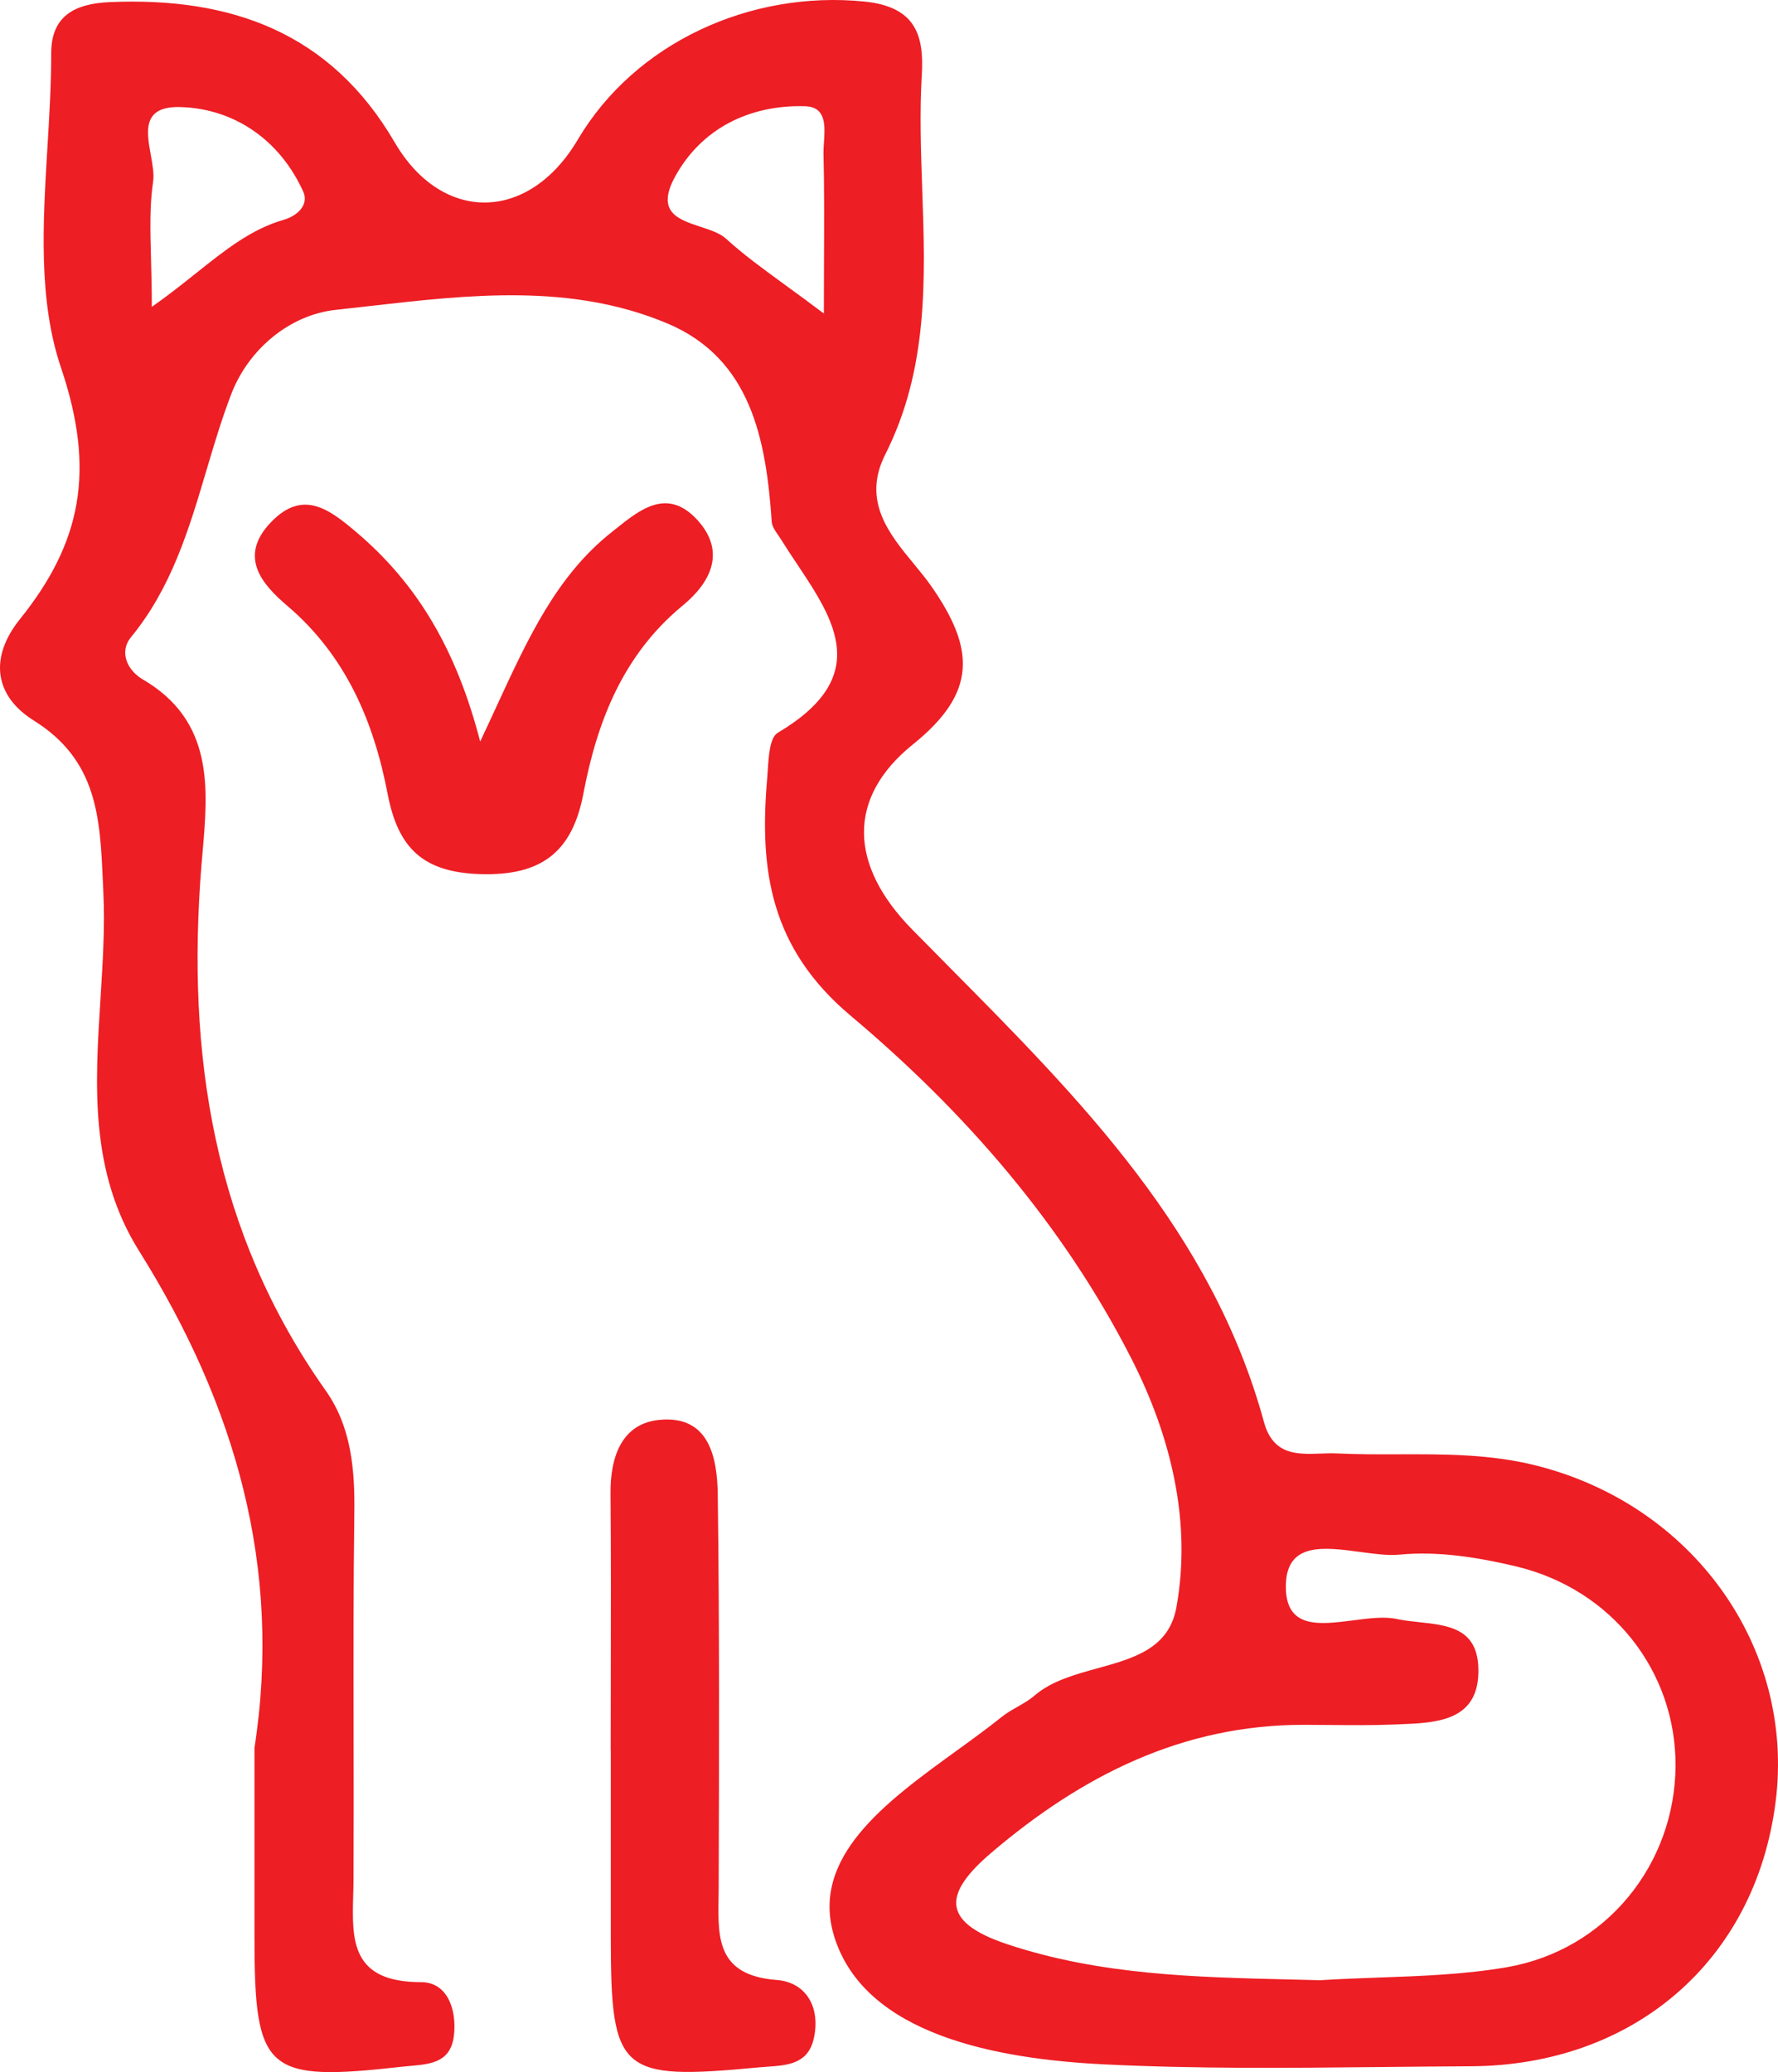
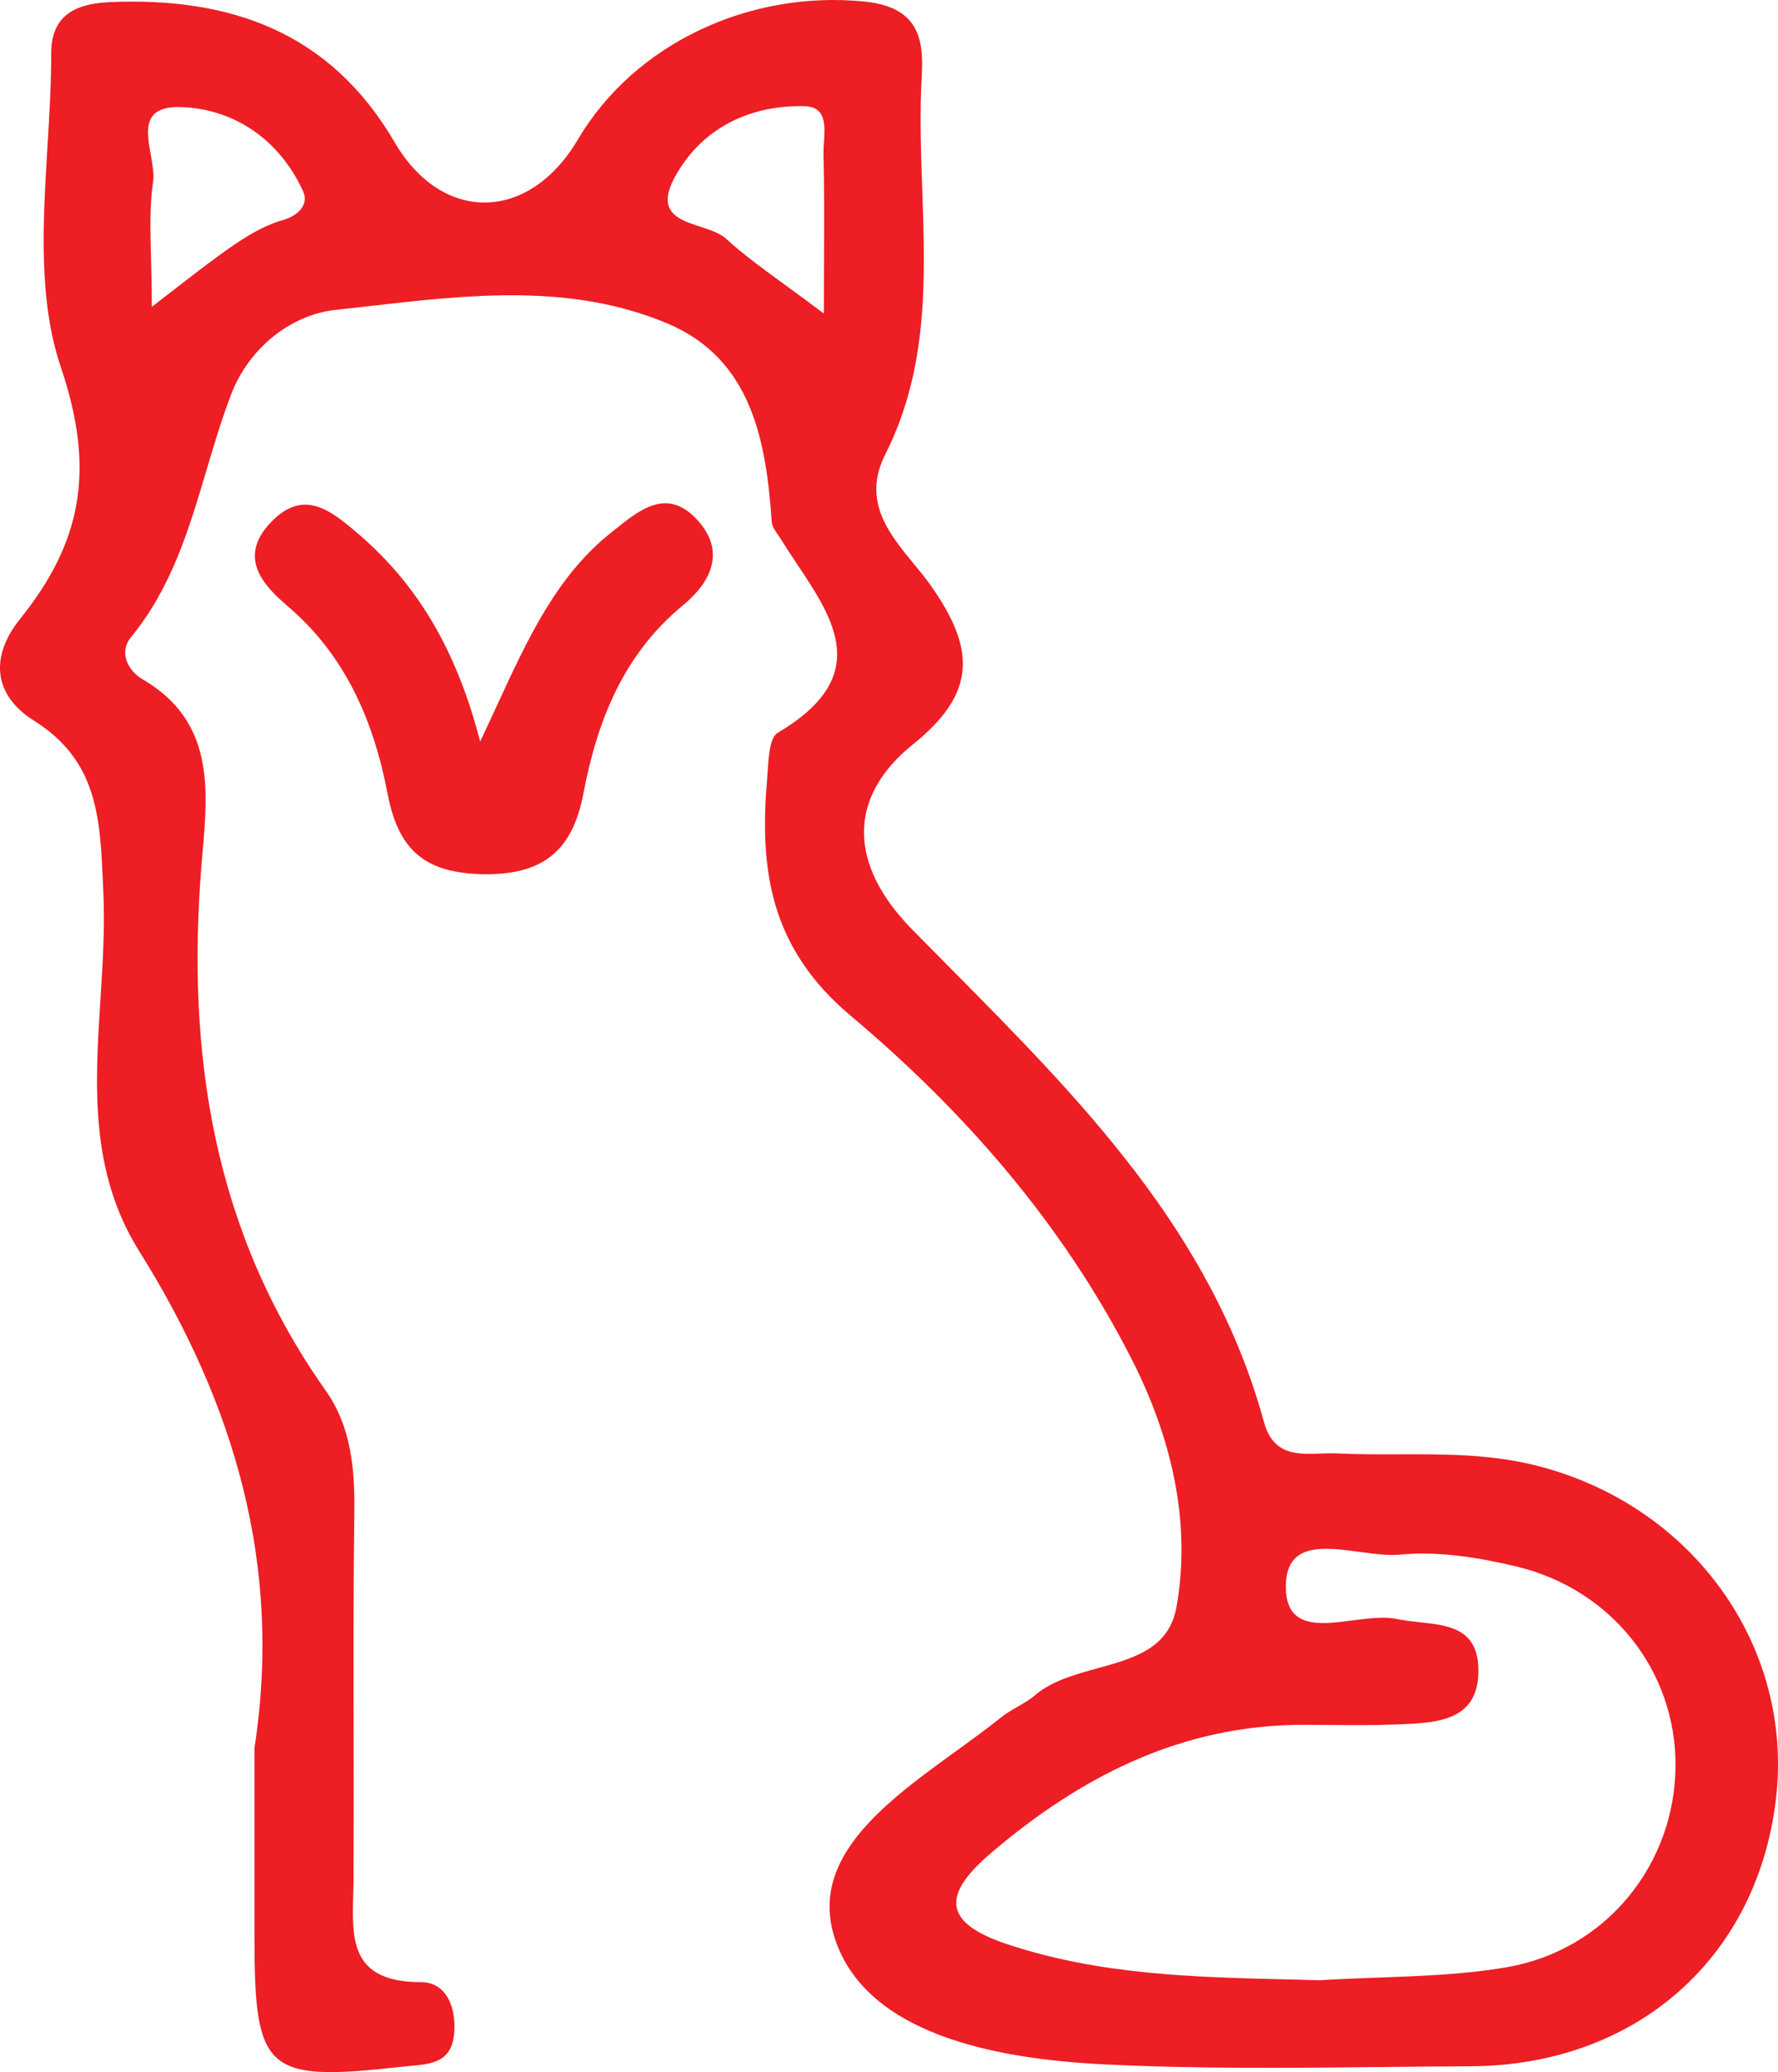
<svg xmlns="http://www.w3.org/2000/svg" width="357" height="416" viewBox="0 0 357 416" fill="none">
-   <path fill-rule="evenodd" clip-rule="evenodd" d="M27.923 251.138C47.221 281.948 56.75 314.638 51.073 351.052H51.092V388.831C51.092 416.045 53.377 417.981 80.711 414.92C81.272 414.857 81.837 414.806 82.4 414.756C86.572 414.383 90.577 414.026 91.161 408.486C91.696 403.452 89.853 397.939 84.545 397.939C70.447 397.939 70.676 389.48 70.917 380.561C70.945 379.521 70.973 378.476 70.979 377.437C71.031 367.55 71.014 357.663 70.997 347.777V347.752C70.972 333.125 70.947 318.498 71.145 303.87C71.274 295.02 70.537 286.447 65.413 279.201C42.853 247.322 37.379 211.663 40.456 173.645C40.525 172.808 40.599 171.965 40.672 171.12L40.673 171.113L40.673 171.105C41.788 158.304 42.97 144.733 28.642 136.382C25.675 134.649 23.795 130.98 26.32 127.901C34.466 117.962 37.953 106.211 41.443 94.455C42.983 89.267 44.524 84.077 46.465 79.041C49.857 70.246 58.022 63.222 67.422 62.208C69.645 61.968 71.874 61.713 74.109 61.458L74.112 61.457C94.201 59.161 114.67 56.821 133.959 64.918C150.824 71.998 153.828 88.315 154.952 104.743C155.008 105.649 155.622 106.533 156.22 107.397C156.414 107.676 156.606 107.953 156.777 108.228C157.798 109.879 158.898 111.53 159.998 113.179C167.58 124.55 175.131 135.874 156.169 147.113C154.58 148.054 154.347 151.669 154.151 154.703C154.113 155.294 154.076 155.864 154.031 156.387C152.446 174.714 154.658 190.349 170.822 203.938C193.603 223.076 213.38 245.718 227.148 272.711C235.203 288.475 239.295 305.732 236.198 322.732C234.695 330.972 227.615 332.927 220.357 334.931C215.776 336.196 211.125 337.481 207.759 340.377C206.713 341.277 205.495 341.975 204.277 342.671C203.176 343.301 202.076 343.931 201.105 344.71C198.314 346.954 195.21 349.202 192.041 351.498L192.039 351.499C177.922 361.726 162.499 372.899 167.541 388.905C173.734 408.541 200.183 413.372 221.637 414.441C240.262 415.367 258.941 415.172 277.615 414.977C283.482 414.916 289.351 414.855 295.216 414.828C328.097 414.699 352.427 393.569 356.5 361.894C360.537 330.642 339.746 301.897 308.081 294.135C299.013 291.912 289.92 291.938 280.824 291.965C276.718 291.977 272.613 291.989 268.508 291.794C267.432 291.74 266.307 291.781 265.176 291.822C260.444 291.992 255.612 292.167 253.782 285.469C243.382 247.427 217.021 220.818 190.632 194.18C188.116 191.641 185.6 189.101 183.097 186.551C170.545 173.737 169.919 160.204 183.337 149.418C196.239 139.037 195.778 130.224 186.913 117.576C185.904 116.14 184.72 114.703 183.509 113.234C178.502 107.157 173.047 100.538 177.752 91.229C186.426 74.044 185.798 56.005 185.171 37.974C184.904 30.296 184.636 22.617 185.088 15.007C185.567 7.005 183.779 1.345 173.568 0.312C150.676 -1.992 127.508 8.573 116.007 28.043C106.22 44.618 88.784 44.932 79.236 28.559C66.353 6.489 46.355 -0.628 22.044 0.423C14.929 0.737 10.284 3.244 10.284 10.674C10.29 16.864 9.908 23.195 9.526 29.533L9.526 29.536C8.6 44.889 7.672 60.28 12.238 73.787C19.261 94.547 16.311 108.984 3.999 124.306C-2.212 132.05 -1.125 139.72 6.819 144.679C19.575 152.65 20.089 164.217 20.657 177.023C20.689 177.725 20.72 178.431 20.753 179.139C21.082 186.191 20.628 193.359 20.174 200.533C19.076 217.873 17.976 235.253 27.923 251.138ZM259.009 397.402C261.019 397.45 263.03 397.498 265.043 397.552C268.944 397.305 272.863 397.163 276.782 397.022C285.417 396.71 294.052 396.398 302.496 394.952C322.568 391.505 336.317 374.21 336.428 354.519C336.52 335.62 323.747 319.118 304.486 314.49C296.856 312.665 288.691 311.356 281.005 312.112C278.727 312.331 275.934 311.954 273.094 311.571C265.892 310.599 258.385 309.586 258.187 318.141C257.971 327.078 264.822 326.193 271.681 325.306C274.799 324.903 277.919 324.5 280.378 325.018C281.847 325.33 283.417 325.5 284.983 325.67C290.824 326.303 296.605 326.929 296.837 334.882C297.153 345.555 288.548 345.883 280.851 346.176C280.463 346.191 280.078 346.206 279.696 346.222C275.56 346.389 271.415 346.35 267.268 346.311C265.464 346.294 263.659 346.277 261.855 346.277C237.451 346.24 217.269 356.473 199.151 371.868C189.659 379.926 188.553 385.789 202.303 390.343C220.864 396.499 239.864 396.949 259 397.402L259.009 397.402ZM157.819 57.333C160.121 59.01 162.635 60.841 165.422 62.945V62.927C165.422 59.062 165.437 55.473 165.452 52.074V52.043C165.485 44.314 165.514 37.57 165.348 30.827C165.333 30.14 165.386 29.366 165.44 28.563C165.663 25.254 165.919 21.465 161.661 21.331C150.603 21 140.852 25.738 135.526 35.51C131.672 42.58 136.187 44.062 140.645 45.526C142.604 46.17 144.552 46.809 145.774 47.919C149.266 51.102 153.102 53.897 157.819 57.333ZM30.324 52.05C30.401 54.936 30.485 58.082 30.485 61.599L30.467 61.618C33.738 59.33 36.635 57.022 39.363 54.848C45.321 50.101 50.479 45.992 56.989 44.12C59.846 43.291 62.04 41.023 60.897 38.497C56.178 28.043 47 21.829 36.309 21.497C28.502 21.247 29.413 26.313 30.282 31.143C30.629 33.074 30.969 34.968 30.743 36.469C30.035 41.207 30.164 46.07 30.324 52.05Z" fill="#ED1E24" />
+   <path fill-rule="evenodd" clip-rule="evenodd" d="M27.923 251.138C47.221 281.948 56.75 314.638 51.073 351.052H51.092V388.831C51.092 416.045 53.377 417.981 80.711 414.92C81.272 414.857 81.837 414.806 82.4 414.756C86.572 414.383 90.577 414.026 91.161 408.486C91.696 403.452 89.853 397.939 84.545 397.939C70.447 397.939 70.676 389.48 70.917 380.561C70.945 379.521 70.973 378.476 70.979 377.437C71.031 367.55 71.014 357.663 70.997 347.777V347.752C70.972 333.125 70.947 318.498 71.145 303.87C71.274 295.02 70.537 286.447 65.413 279.201C42.853 247.322 37.379 211.663 40.456 173.645C40.525 172.808 40.599 171.965 40.672 171.12L40.673 171.113L40.673 171.105C41.788 158.304 42.97 144.733 28.642 136.382C25.675 134.649 23.795 130.98 26.32 127.901C34.466 117.962 37.953 106.211 41.443 94.455C42.983 89.267 44.524 84.077 46.465 79.041C49.857 70.246 58.022 63.222 67.422 62.208C69.645 61.968 71.874 61.713 74.109 61.458L74.112 61.457C94.201 59.161 114.67 56.821 133.959 64.918C150.824 71.998 153.828 88.315 154.952 104.743C155.008 105.649 155.622 106.533 156.22 107.397C156.414 107.676 156.606 107.953 156.777 108.228C157.798 109.879 158.898 111.53 159.998 113.179C167.58 124.55 175.131 135.874 156.169 147.113C154.58 148.054 154.347 151.669 154.151 154.703C154.113 155.294 154.076 155.864 154.031 156.387C152.446 174.714 154.658 190.349 170.822 203.938C193.603 223.076 213.38 245.718 227.148 272.711C235.203 288.475 239.295 305.732 236.198 322.732C234.695 330.972 227.615 332.927 220.357 334.931C215.776 336.196 211.125 337.481 207.759 340.377C206.713 341.277 205.495 341.975 204.277 342.671C203.176 343.301 202.076 343.931 201.105 344.71C198.314 346.954 195.21 349.202 192.041 351.498L192.039 351.499C177.922 361.726 162.499 372.899 167.541 388.905C173.734 408.541 200.183 413.372 221.637 414.441C240.262 415.367 258.941 415.172 277.615 414.977C283.482 414.916 289.351 414.855 295.216 414.828C328.097 414.699 352.427 393.569 356.5 361.894C360.537 330.642 339.746 301.897 308.081 294.135C299.013 291.912 289.92 291.938 280.824 291.965C276.718 291.977 272.613 291.989 268.508 291.794C267.432 291.74 266.307 291.781 265.176 291.822C260.444 291.992 255.612 292.167 253.782 285.469C243.382 247.427 217.021 220.818 190.632 194.18C188.116 191.641 185.6 189.101 183.097 186.551C170.545 173.737 169.919 160.204 183.337 149.418C196.239 139.037 195.778 130.224 186.913 117.576C185.904 116.14 184.72 114.703 183.509 113.234C178.502 107.157 173.047 100.538 177.752 91.229C186.426 74.044 185.798 56.005 185.171 37.974C184.904 30.296 184.636 22.617 185.088 15.007C185.567 7.005 183.779 1.345 173.568 0.312C150.676 -1.992 127.508 8.573 116.007 28.043C106.22 44.618 88.784 44.932 79.236 28.559C66.353 6.489 46.355 -0.628 22.044 0.423C14.929 0.737 10.284 3.244 10.284 10.674C10.29 16.864 9.908 23.195 9.526 29.533L9.526 29.536C8.6 44.889 7.672 60.28 12.238 73.787C19.261 94.547 16.311 108.984 3.999 124.306C-2.212 132.05 -1.125 139.72 6.819 144.679C19.575 152.65 20.089 164.217 20.657 177.023C20.689 177.725 20.72 178.431 20.753 179.139C21.082 186.191 20.628 193.359 20.174 200.533C19.076 217.873 17.976 235.253 27.923 251.138ZM259.009 397.402C261.019 397.45 263.03 397.498 265.043 397.552C268.944 397.305 272.863 397.163 276.782 397.022C285.417 396.71 294.052 396.398 302.496 394.952C322.568 391.505 336.317 374.21 336.428 354.519C336.52 335.62 323.747 319.118 304.486 314.49C296.856 312.665 288.691 311.356 281.005 312.112C278.727 312.331 275.934 311.954 273.094 311.571C265.892 310.599 258.385 309.586 258.187 318.141C257.971 327.078 264.822 326.193 271.681 325.306C274.799 324.903 277.919 324.5 280.378 325.018C281.847 325.33 283.417 325.5 284.983 325.67C290.824 326.303 296.605 326.929 296.837 334.882C297.153 345.555 288.548 345.883 280.851 346.176C280.463 346.191 280.078 346.206 279.696 346.222C275.56 346.389 271.415 346.35 267.268 346.311C265.464 346.294 263.659 346.277 261.855 346.277C237.451 346.24 217.269 356.473 199.151 371.868C189.659 379.926 188.553 385.789 202.303 390.343C220.864 396.499 239.864 396.949 259 397.402L259.009 397.402ZM157.819 57.333C160.121 59.01 162.635 60.841 165.422 62.945V62.927C165.422 59.062 165.437 55.473 165.452 52.074V52.043C165.485 44.314 165.514 37.57 165.348 30.827C165.333 30.14 165.386 29.366 165.44 28.563C165.663 25.254 165.919 21.465 161.661 21.331C150.603 21 140.852 25.738 135.526 35.51C131.672 42.58 136.187 44.062 140.645 45.526C142.604 46.17 144.552 46.809 145.774 47.919C149.266 51.102 153.102 53.897 157.819 57.333ZM30.324 52.05C30.401 54.936 30.485 58.082 30.485 61.599L30.467 61.618C45.321 50.101 50.479 45.992 56.989 44.12C59.846 43.291 62.04 41.023 60.897 38.497C56.178 28.043 47 21.829 36.309 21.497C28.502 21.247 29.413 26.313 30.282 31.143C30.629 33.074 30.969 34.968 30.743 36.469C30.035 41.207 30.164 46.07 30.324 52.05Z" fill="#ED1E24" />
  <path d="M99.683 141.849L99.686 141.84C106.115 127.905 111.817 115.546 122.827 106.827C123.099 106.611 123.372 106.392 123.647 106.172C128.593 102.214 134.053 97.844 140.042 104.412C145.811 110.754 142.732 116.912 137.111 121.54C125.112 131.423 119.896 144.79 117.131 159.356C114.901 171.045 108.745 175.858 96.451 175.489C84.895 175.138 79.918 170.234 77.835 159.393C75.052 144.901 69.468 131.644 57.672 121.614C52.584 117.281 47.774 111.731 54.428 104.817C60.823 98.18 66.095 102.217 71.513 106.808C83.862 117.263 91.677 130.538 96.414 148.883V148.865C97.542 146.489 98.622 144.148 99.683 141.849Z" fill="#ED1E24" />
-   <path d="M122.624 351.366C122.624 346.217 122.634 341.067 122.644 335.918C122.667 323.902 122.69 311.886 122.587 299.869C122.513 292.476 124.835 285.746 132.484 285.045C142.327 284.123 144.004 292.513 144.115 299.943C144.465 326.346 144.391 352.749 144.299 379.151C144.296 379.839 144.286 380.527 144.275 381.21C144.155 389.186 144.044 396.58 155.911 397.497C161.975 397.958 164.758 403.12 163.412 409.186C162.277 414.331 158.242 414.619 154.073 414.916C153.506 414.956 152.937 414.996 152.372 415.049C124.43 417.686 122.661 416.211 122.642 389.015V351.384L122.624 351.366Z" fill="#ED1E24" />
</svg>